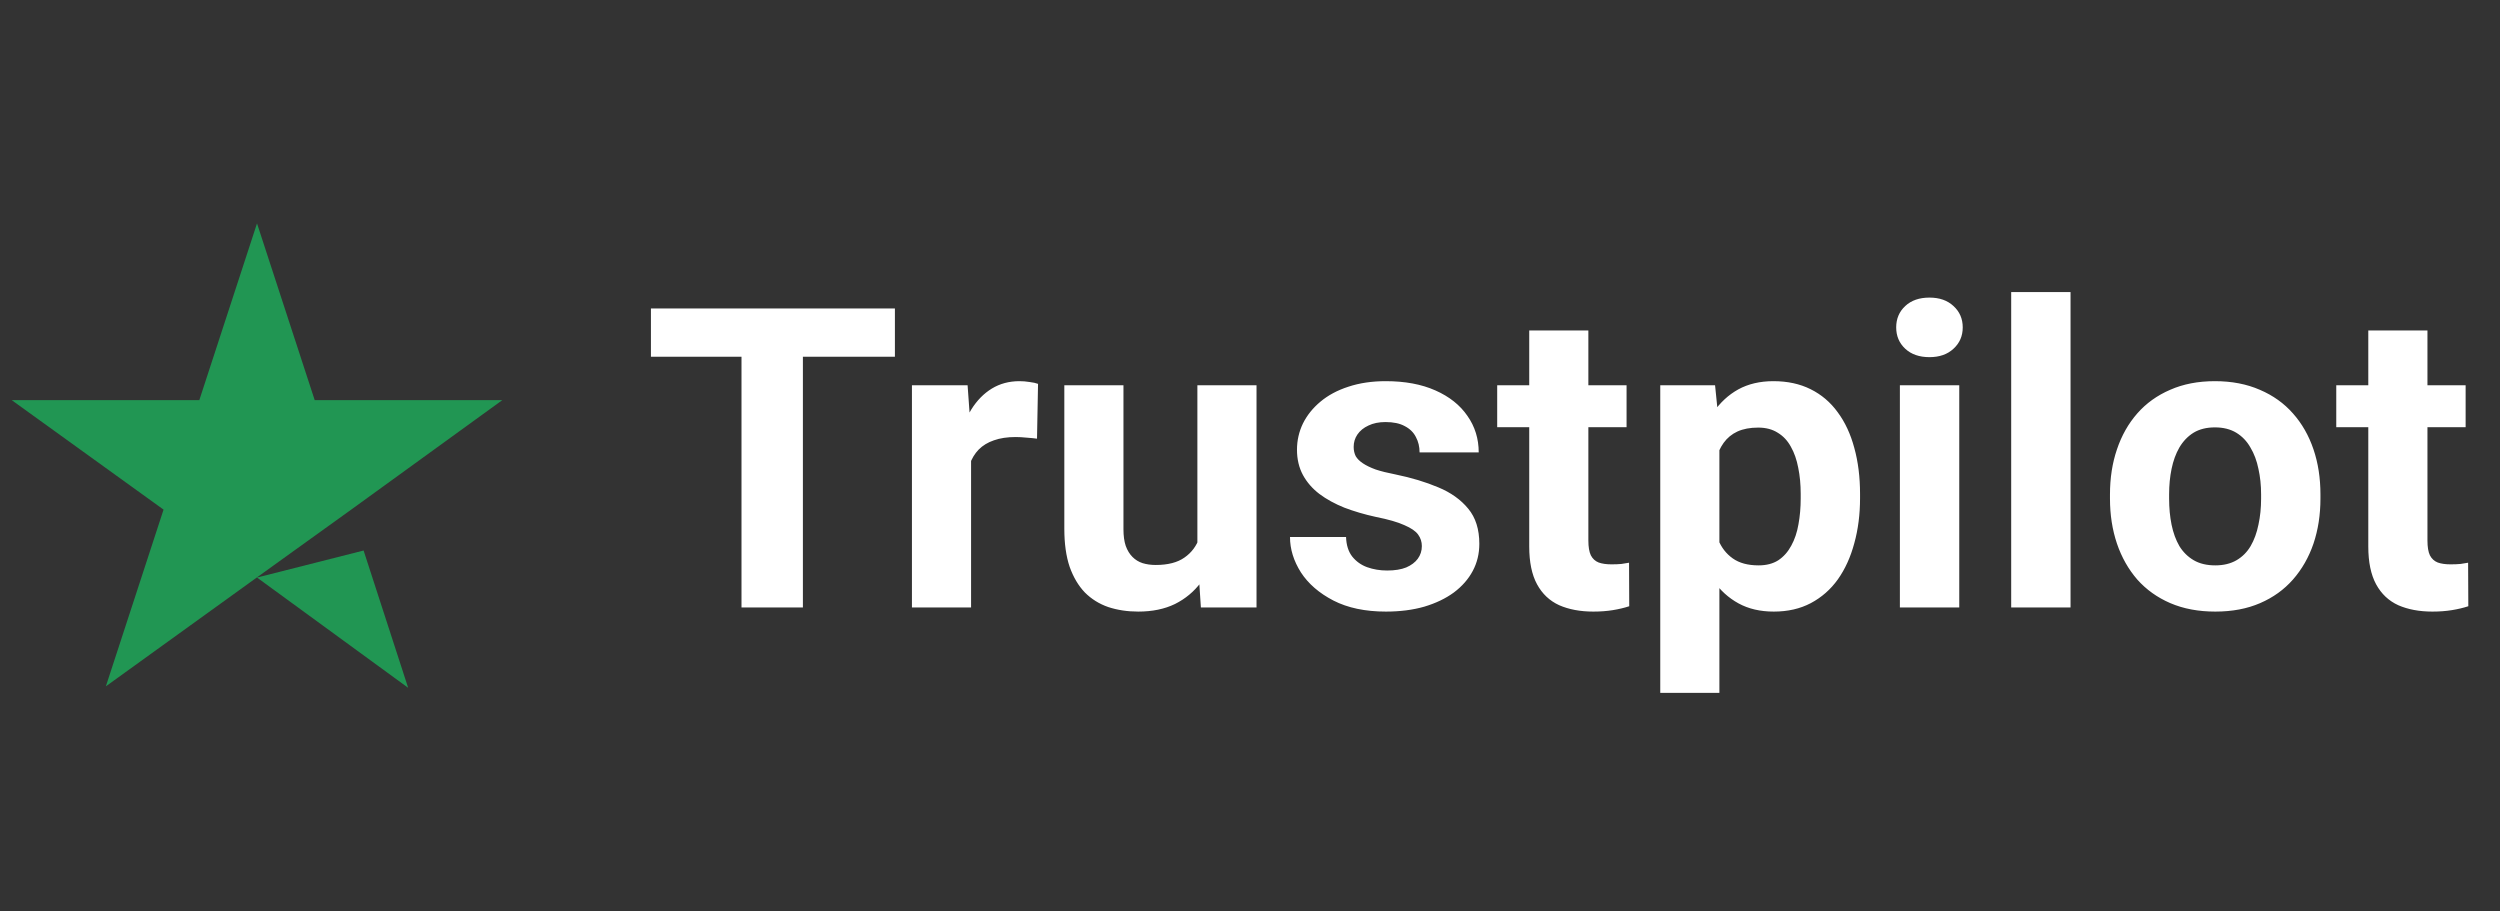
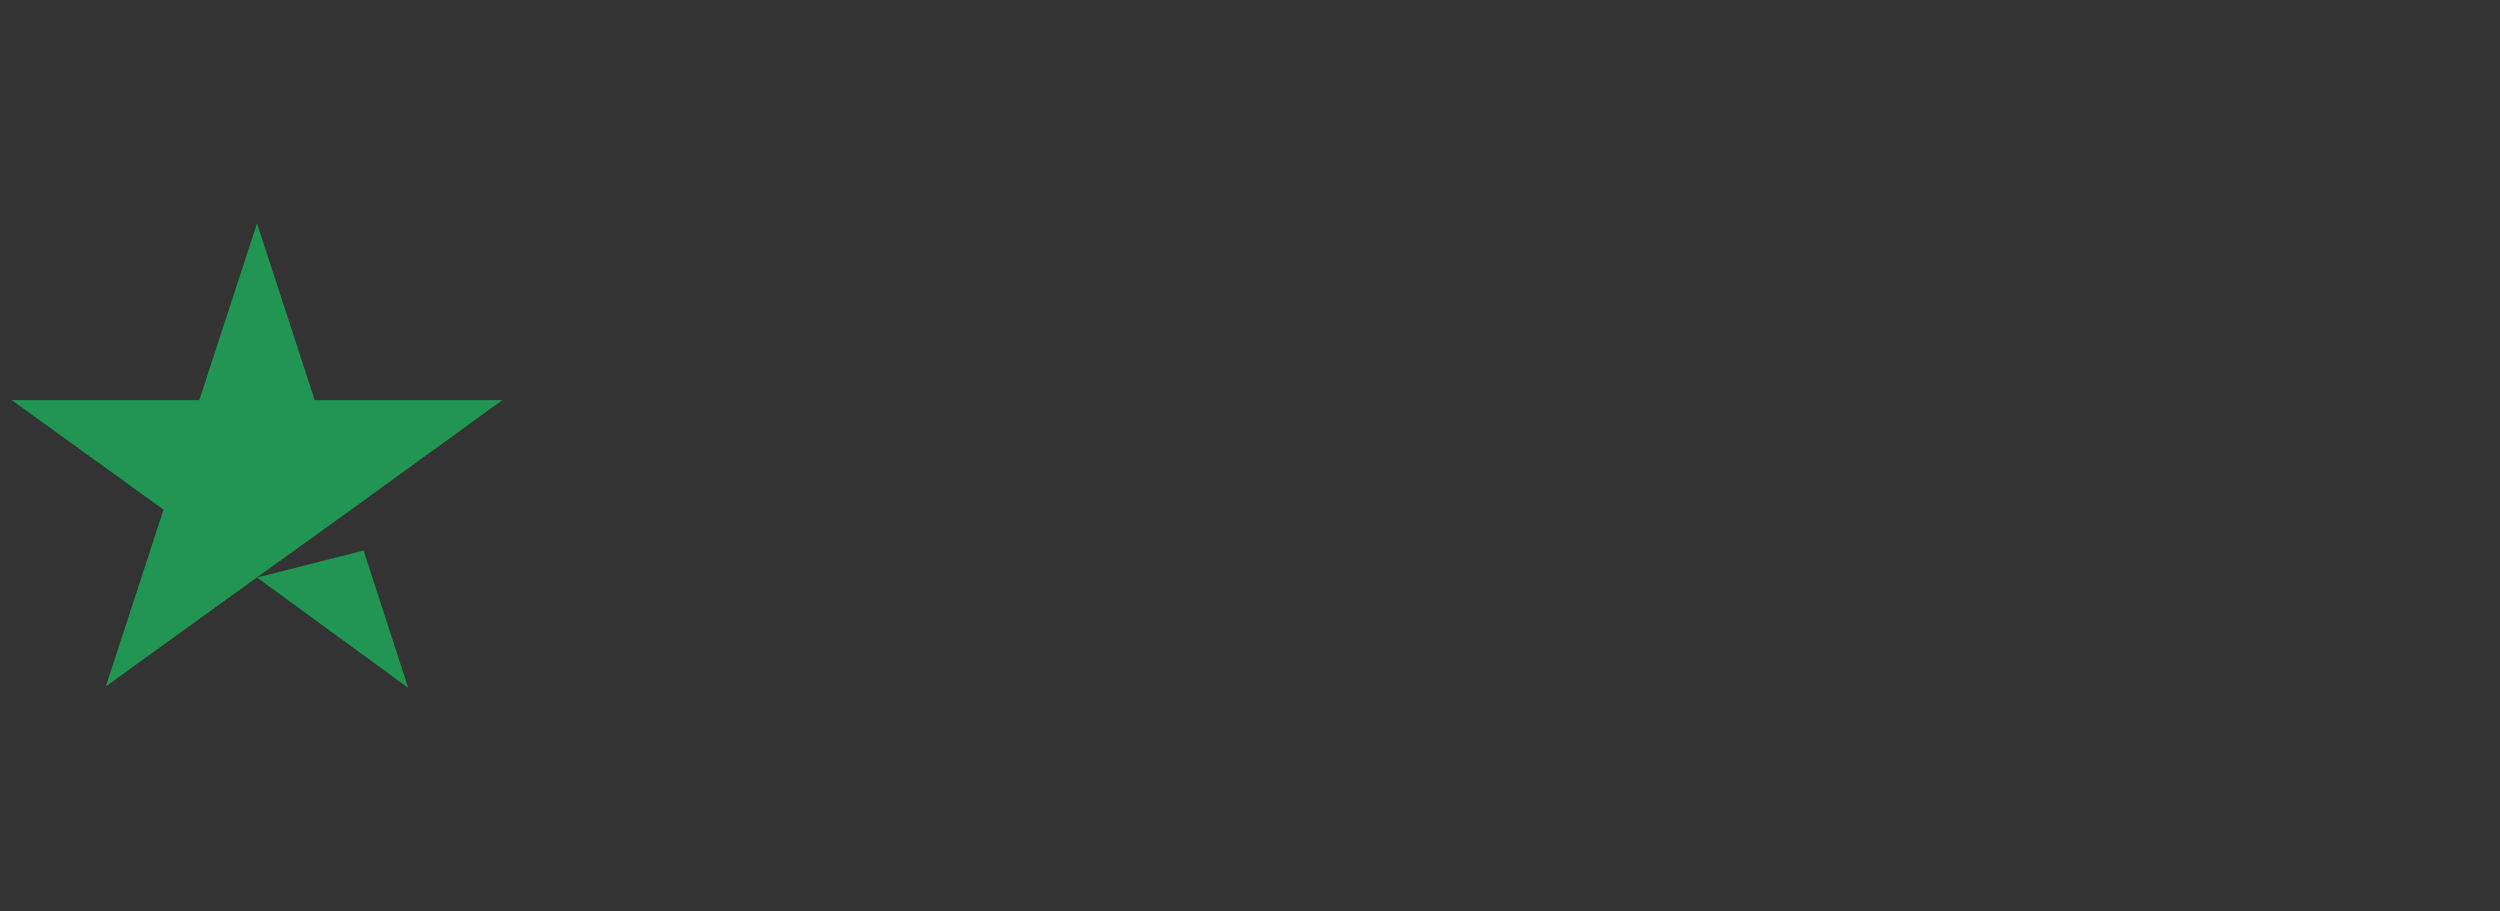
<svg xmlns="http://www.w3.org/2000/svg" width="107" height="39" viewBox="0 0 107 39" fill="none">
  <rect x="0" y="0" width="107" height="39" fill="#333333" stroke="none" />
-   <path d="M11 24.719L15.562 23.562L17.469 29.438L11 24.719ZM21.5 17.125H13.469L11 9.562L8.531 17.125H0.5L7 21.812L4.531 29.375L11.031 24.688L15.031 21.812L21.5 17.125Z" fill="#219653" />
-   <path d="M34.364 13.203V26H31.736V13.203H34.364ZM38.302 13.203V15.269H27.86V13.203H38.302ZM41.562 18.564V26H39.031V16.49H41.413L41.562 18.564ZM44.428 16.429L44.384 18.775C44.261 18.758 44.111 18.743 43.935 18.731C43.766 18.714 43.61 18.705 43.47 18.705C43.112 18.705 42.802 18.752 42.538 18.846C42.28 18.934 42.063 19.065 41.888 19.241C41.718 19.417 41.589 19.631 41.501 19.883C41.419 20.135 41.372 20.422 41.36 20.744L40.851 20.586C40.851 19.971 40.912 19.405 41.035 18.89C41.158 18.368 41.337 17.914 41.571 17.527C41.812 17.141 42.105 16.842 42.45 16.631C42.796 16.42 43.191 16.314 43.637 16.314C43.777 16.314 43.921 16.326 44.067 16.35C44.214 16.367 44.334 16.394 44.428 16.429ZM51.248 23.724V16.49H53.779V26H51.398L51.248 23.724ZM51.529 21.773L52.276 21.755C52.276 22.388 52.203 22.977 52.057 23.521C51.91 24.061 51.69 24.529 51.398 24.928C51.105 25.32 50.735 25.628 50.29 25.851C49.845 26.067 49.32 26.176 48.717 26.176C48.254 26.176 47.826 26.111 47.434 25.982C47.047 25.848 46.713 25.64 46.432 25.358C46.156 25.071 45.94 24.705 45.781 24.26C45.629 23.809 45.553 23.267 45.553 22.634V16.49H48.084V22.651C48.084 22.933 48.116 23.17 48.181 23.363C48.251 23.557 48.348 23.715 48.471 23.838C48.594 23.961 48.737 24.049 48.901 24.102C49.071 24.154 49.259 24.181 49.464 24.181C49.985 24.181 50.395 24.075 50.694 23.864C50.999 23.653 51.213 23.366 51.336 23.003C51.465 22.634 51.529 22.224 51.529 21.773ZM60.855 23.372C60.855 23.19 60.802 23.026 60.696 22.88C60.591 22.733 60.395 22.599 60.107 22.476C59.826 22.347 59.419 22.23 58.886 22.124C58.405 22.019 57.957 21.887 57.541 21.729C57.131 21.564 56.773 21.368 56.469 21.14C56.17 20.911 55.935 20.642 55.766 20.331C55.596 20.015 55.511 19.654 55.511 19.25C55.511 18.852 55.596 18.477 55.766 18.125C55.941 17.773 56.19 17.463 56.513 17.193C56.841 16.918 57.239 16.704 57.708 16.552C58.183 16.394 58.716 16.314 59.308 16.314C60.134 16.314 60.843 16.446 61.435 16.71C62.032 16.974 62.489 17.337 62.806 17.8C63.128 18.257 63.289 18.778 63.289 19.364H60.758C60.758 19.118 60.705 18.898 60.6 18.705C60.5 18.506 60.342 18.351 60.125 18.239C59.914 18.122 59.639 18.064 59.299 18.064C59.018 18.064 58.774 18.113 58.569 18.213C58.364 18.307 58.206 18.436 58.095 18.6C57.989 18.758 57.937 18.934 57.937 19.127C57.937 19.273 57.966 19.405 58.024 19.523C58.089 19.634 58.191 19.736 58.332 19.83C58.473 19.924 58.654 20.012 58.877 20.094C59.105 20.17 59.387 20.24 59.721 20.305C60.406 20.445 61.019 20.63 61.558 20.858C62.097 21.081 62.524 21.386 62.841 21.773C63.157 22.153 63.315 22.654 63.315 23.275C63.315 23.697 63.222 24.084 63.034 24.436C62.847 24.787 62.577 25.095 62.226 25.358C61.874 25.616 61.452 25.818 60.96 25.965C60.474 26.105 59.926 26.176 59.316 26.176C58.432 26.176 57.682 26.018 57.066 25.701C56.457 25.385 55.994 24.983 55.678 24.497C55.367 24.005 55.212 23.501 55.212 22.985H57.611C57.623 23.331 57.711 23.609 57.875 23.82C58.045 24.031 58.259 24.184 58.517 24.277C58.78 24.371 59.065 24.418 59.369 24.418C59.697 24.418 59.97 24.374 60.187 24.286C60.403 24.192 60.567 24.069 60.679 23.917C60.796 23.759 60.855 23.577 60.855 23.372ZM69.617 16.49V18.283H64.08V16.49H69.617ZM65.451 14.144H67.982V23.135C67.982 23.41 68.018 23.621 68.088 23.768C68.164 23.914 68.275 24.017 68.422 24.075C68.568 24.128 68.753 24.154 68.976 24.154C69.134 24.154 69.274 24.148 69.397 24.137C69.526 24.119 69.635 24.102 69.723 24.084L69.731 25.947C69.515 26.018 69.28 26.073 69.028 26.114C68.776 26.155 68.498 26.176 68.193 26.176C67.637 26.176 67.15 26.085 66.734 25.903C66.324 25.716 66.008 25.417 65.785 25.007C65.562 24.597 65.451 24.058 65.451 23.39V14.144ZM73.59 18.318V29.656H71.059V16.49H73.405L73.59 18.318ZM79.61 21.14V21.324C79.61 22.016 79.528 22.657 79.364 23.249C79.206 23.841 78.972 24.356 78.661 24.796C78.351 25.23 77.964 25.569 77.501 25.815C77.044 26.056 76.517 26.176 75.919 26.176C75.339 26.176 74.835 26.059 74.407 25.824C73.98 25.59 73.619 25.262 73.326 24.84C73.039 24.412 72.808 23.917 72.632 23.355C72.456 22.792 72.321 22.189 72.228 21.544V21.061C72.321 20.369 72.456 19.736 72.632 19.162C72.808 18.582 73.039 18.081 73.326 17.659C73.619 17.231 73.977 16.9 74.398 16.666C74.826 16.432 75.327 16.314 75.901 16.314C76.505 16.314 77.035 16.429 77.492 16.657C77.955 16.886 78.342 17.214 78.652 17.642C78.969 18.069 79.206 18.579 79.364 19.171C79.528 19.763 79.61 20.419 79.61 21.14ZM77.07 21.324V21.14C77.07 20.735 77.035 20.363 76.965 20.023C76.9 19.678 76.795 19.376 76.648 19.118C76.508 18.86 76.32 18.661 76.086 18.52C75.857 18.374 75.579 18.301 75.251 18.301C74.905 18.301 74.609 18.356 74.363 18.468C74.123 18.579 73.927 18.74 73.774 18.951C73.622 19.162 73.508 19.414 73.432 19.707C73.356 20 73.309 20.331 73.291 20.7V21.922C73.32 22.355 73.402 22.745 73.537 23.091C73.672 23.431 73.88 23.7 74.161 23.899C74.442 24.099 74.811 24.198 75.269 24.198C75.603 24.198 75.884 24.125 76.112 23.979C76.341 23.826 76.525 23.618 76.666 23.355C76.812 23.091 76.915 22.786 76.974 22.44C77.038 22.095 77.07 21.723 77.07 21.324ZM83.856 16.49V26H81.315V16.49H83.856ZM81.157 14.012C81.157 13.643 81.286 13.338 81.544 13.098C81.802 12.857 82.147 12.737 82.581 12.737C83.009 12.737 83.352 12.857 83.609 13.098C83.873 13.338 84.005 13.643 84.005 14.012C84.005 14.381 83.873 14.685 83.609 14.926C83.352 15.166 83.009 15.286 82.581 15.286C82.147 15.286 81.802 15.166 81.544 14.926C81.286 14.685 81.157 14.381 81.157 14.012ZM88.619 12.5V26H86.079V12.5H88.619ZM90.307 21.342V21.157C90.307 20.46 90.406 19.818 90.606 19.232C90.805 18.641 91.095 18.128 91.476 17.694C91.856 17.261 92.325 16.924 92.882 16.684C93.439 16.438 94.077 16.314 94.798 16.314C95.519 16.314 96.16 16.438 96.723 16.684C97.285 16.924 97.757 17.261 98.138 17.694C98.524 18.128 98.817 18.641 99.017 19.232C99.216 19.818 99.315 20.46 99.315 21.157V21.342C99.315 22.033 99.216 22.675 99.017 23.267C98.817 23.852 98.524 24.365 98.138 24.805C97.757 25.238 97.288 25.575 96.731 25.815C96.175 26.056 95.536 26.176 94.815 26.176C94.095 26.176 93.453 26.056 92.891 25.815C92.334 25.575 91.862 25.238 91.476 24.805C91.095 24.365 90.805 23.852 90.606 23.267C90.406 22.675 90.307 22.033 90.307 21.342ZM92.838 21.157V21.342C92.838 21.74 92.873 22.112 92.943 22.458C93.014 22.804 93.125 23.108 93.277 23.372C93.436 23.63 93.641 23.832 93.893 23.979C94.144 24.125 94.452 24.198 94.815 24.198C95.167 24.198 95.469 24.125 95.721 23.979C95.973 23.832 96.175 23.63 96.327 23.372C96.48 23.108 96.591 22.804 96.661 22.458C96.737 22.112 96.775 21.74 96.775 21.342V21.157C96.775 20.77 96.737 20.407 96.661 20.067C96.591 19.722 96.477 19.417 96.318 19.153C96.166 18.884 95.964 18.673 95.712 18.52C95.46 18.368 95.155 18.292 94.798 18.292C94.44 18.292 94.136 18.368 93.884 18.52C93.638 18.673 93.436 18.884 93.277 19.153C93.125 19.417 93.014 19.722 92.943 20.067C92.873 20.407 92.838 20.77 92.838 21.157ZM105.529 16.49V18.283H99.992V16.49H105.529ZM101.363 14.144H103.895V23.135C103.895 23.41 103.93 23.621 104 23.768C104.076 23.914 104.188 24.017 104.334 24.075C104.48 24.128 104.665 24.154 104.888 24.154C105.046 24.154 105.187 24.148 105.31 24.137C105.438 24.119 105.547 24.102 105.635 24.084L105.644 25.947C105.427 26.018 105.192 26.073 104.94 26.114C104.688 26.155 104.41 26.176 104.105 26.176C103.549 26.176 103.062 26.085 102.646 25.903C102.236 25.716 101.92 25.417 101.697 25.007C101.475 24.597 101.363 24.058 101.363 23.39V14.144Z" fill="white" />
+   <path d="M11 24.719L15.562 23.562L17.469 29.438L11 24.719ZM21.5 17.125H13.469L11 9.562L8.531 17.125H0.5L7 21.812L4.531 29.375L11.031 24.688L15.031 21.812Z" fill="#219653" />
</svg>